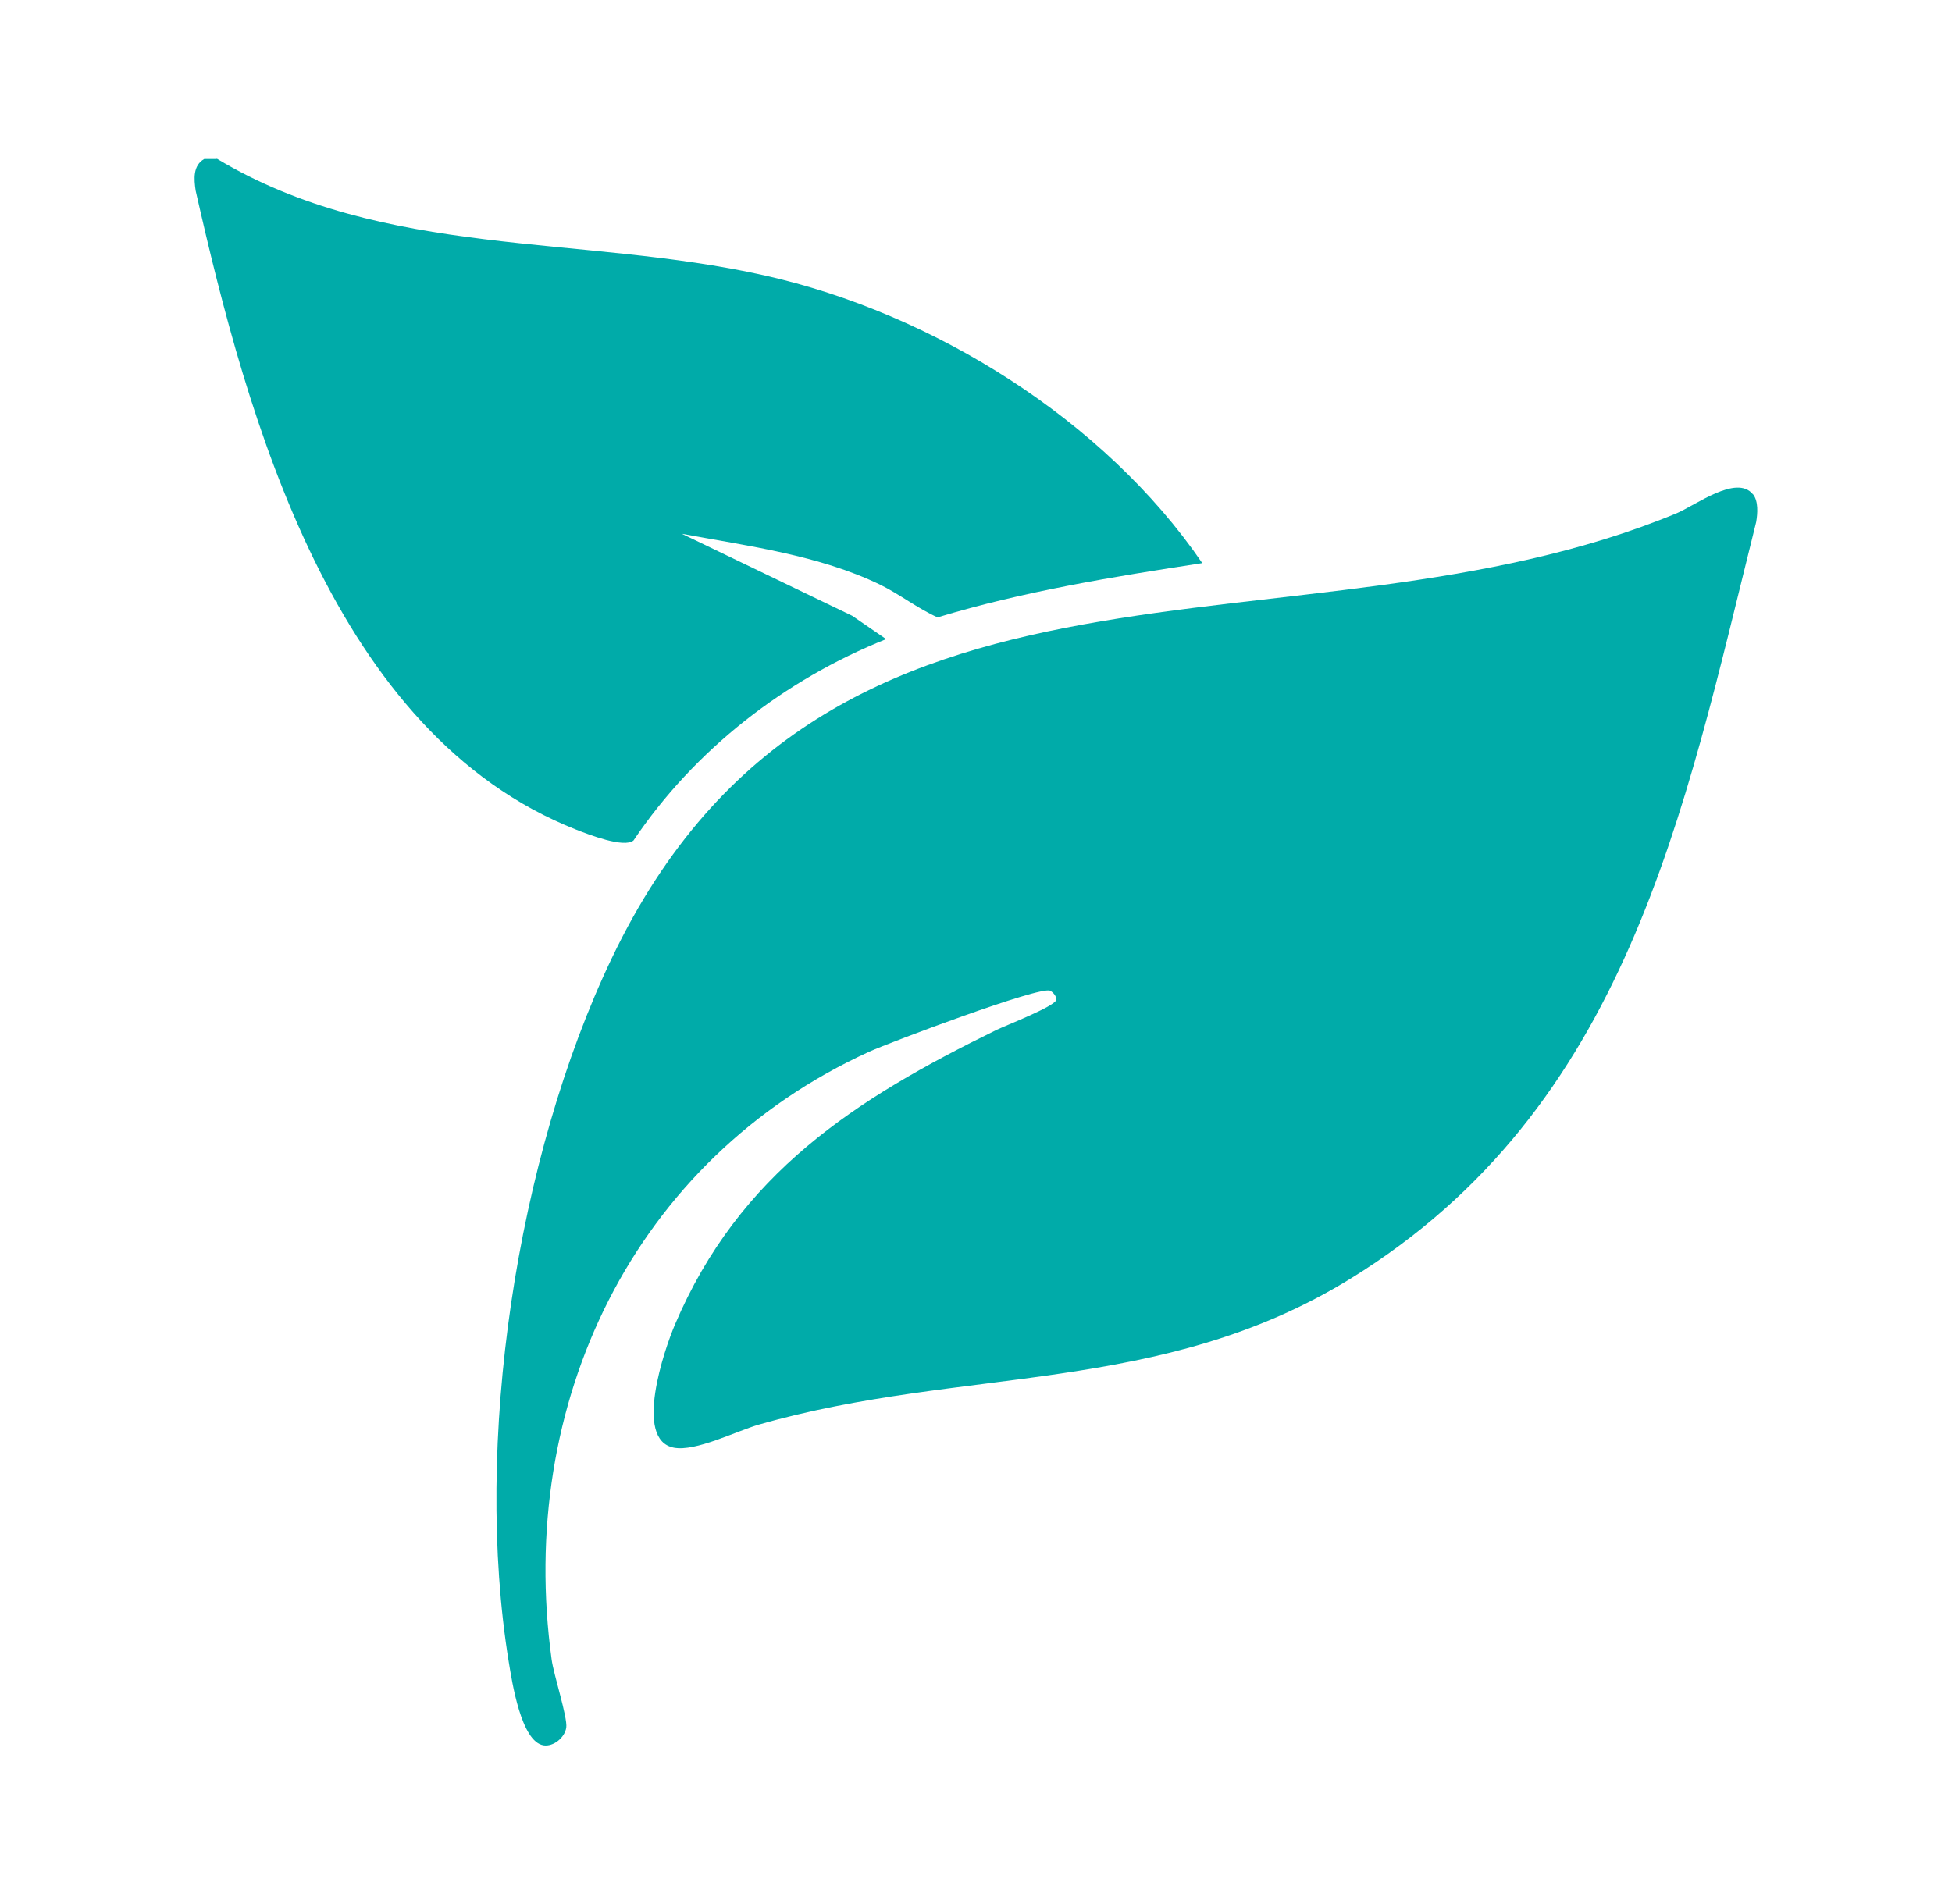
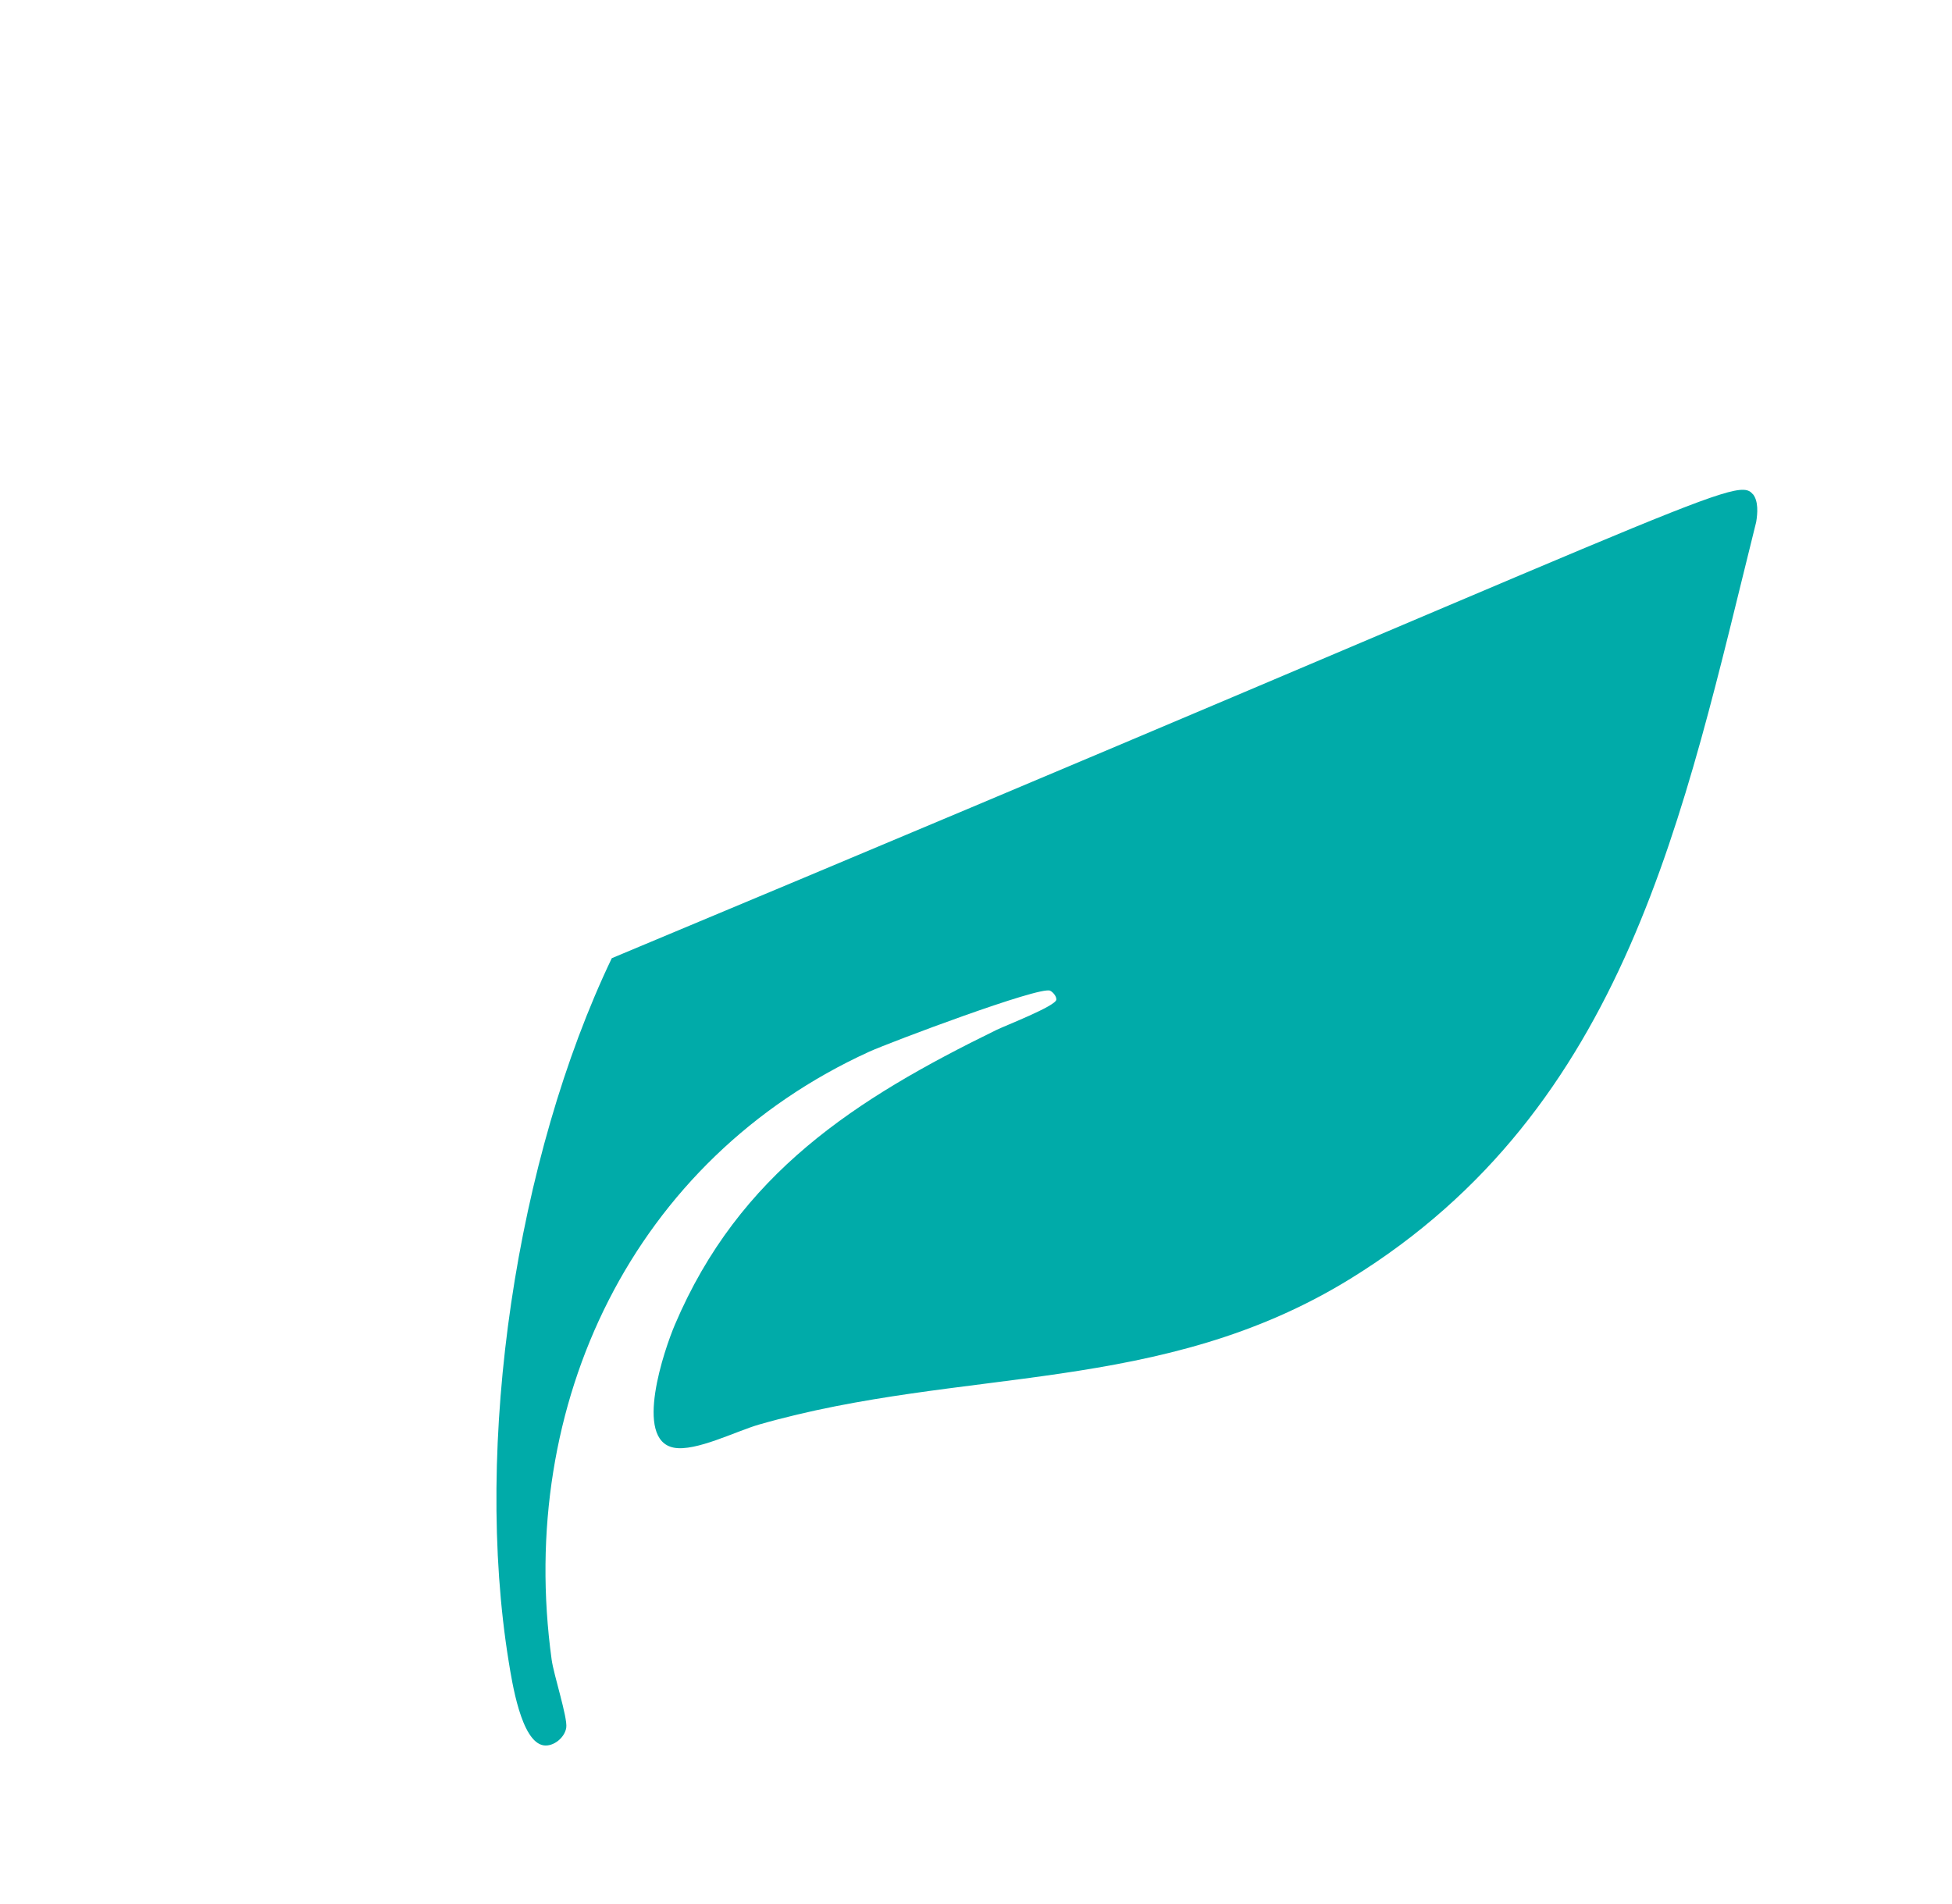
<svg xmlns="http://www.w3.org/2000/svg" width="41" height="40" viewBox="0 0 41 40" fill="none">
-   <path d="M4.553 3.333C8.063 5.443 12.207 4.92 16.063 5.787C19.603 6.58 23.2 8.827 25.253 11.83C23.38 12.117 21.51 12.42 19.693 12.97C19.27 12.78 18.903 12.487 18.486 12.283C17.197 11.66 15.716 11.473 14.32 11.213L17.9 12.937L18.613 13.427C16.48 14.28 14.593 15.747 13.306 17.657C13.107 17.823 12.36 17.53 12.103 17.43C7 15.417 5.197 8.813 4.11 4.007C4.073 3.76 4.05 3.477 4.29 3.34H4.55L4.553 3.333Z" fill="#00ABA9" />
-   <path d="M36.82 10.383C36.937 10.53 36.917 10.79 36.887 10.967C35.354 17.123 34.177 23.277 28.37 26.86C24.38 29.323 20.23 28.7 15.944 29.927C15.457 30.067 14.614 30.5 14.154 30.413C13.3 30.25 13.96 28.337 14.174 27.833C15.524 24.653 17.967 23.087 20.93 21.637C21.124 21.543 22.164 21.14 22.187 21.003C22.194 20.93 22.114 20.84 22.057 20.813C21.844 20.71 18.704 21.893 18.26 22.093C13.3 24.357 10.847 29.49 11.587 34.867C11.63 35.183 11.924 36.083 11.894 36.293C11.864 36.503 11.627 36.697 11.42 36.667C10.944 36.597 10.754 35.323 10.687 34.92C9.94 30.333 10.844 24.327 12.85 20.13C17.404 10.597 27.25 14.08 35.207 10.787C35.607 10.62 36.474 9.96 36.817 10.383H36.82Z" fill="#00ABA9" />
+   <path d="M36.82 10.383C36.937 10.53 36.917 10.79 36.887 10.967C35.354 17.123 34.177 23.277 28.37 26.86C24.38 29.323 20.23 28.7 15.944 29.927C15.457 30.067 14.614 30.5 14.154 30.413C13.3 30.25 13.96 28.337 14.174 27.833C15.524 24.653 17.967 23.087 20.93 21.637C21.124 21.543 22.164 21.14 22.187 21.003C22.194 20.93 22.114 20.84 22.057 20.813C21.844 20.71 18.704 21.893 18.26 22.093C13.3 24.357 10.847 29.49 11.587 34.867C11.63 35.183 11.924 36.083 11.894 36.293C11.864 36.503 11.627 36.697 11.42 36.667C10.944 36.597 10.754 35.323 10.687 34.92C9.94 30.333 10.844 24.327 12.85 20.13C35.607 10.62 36.474 9.96 36.817 10.383H36.82Z" fill="#00ABA9" />
</svg>